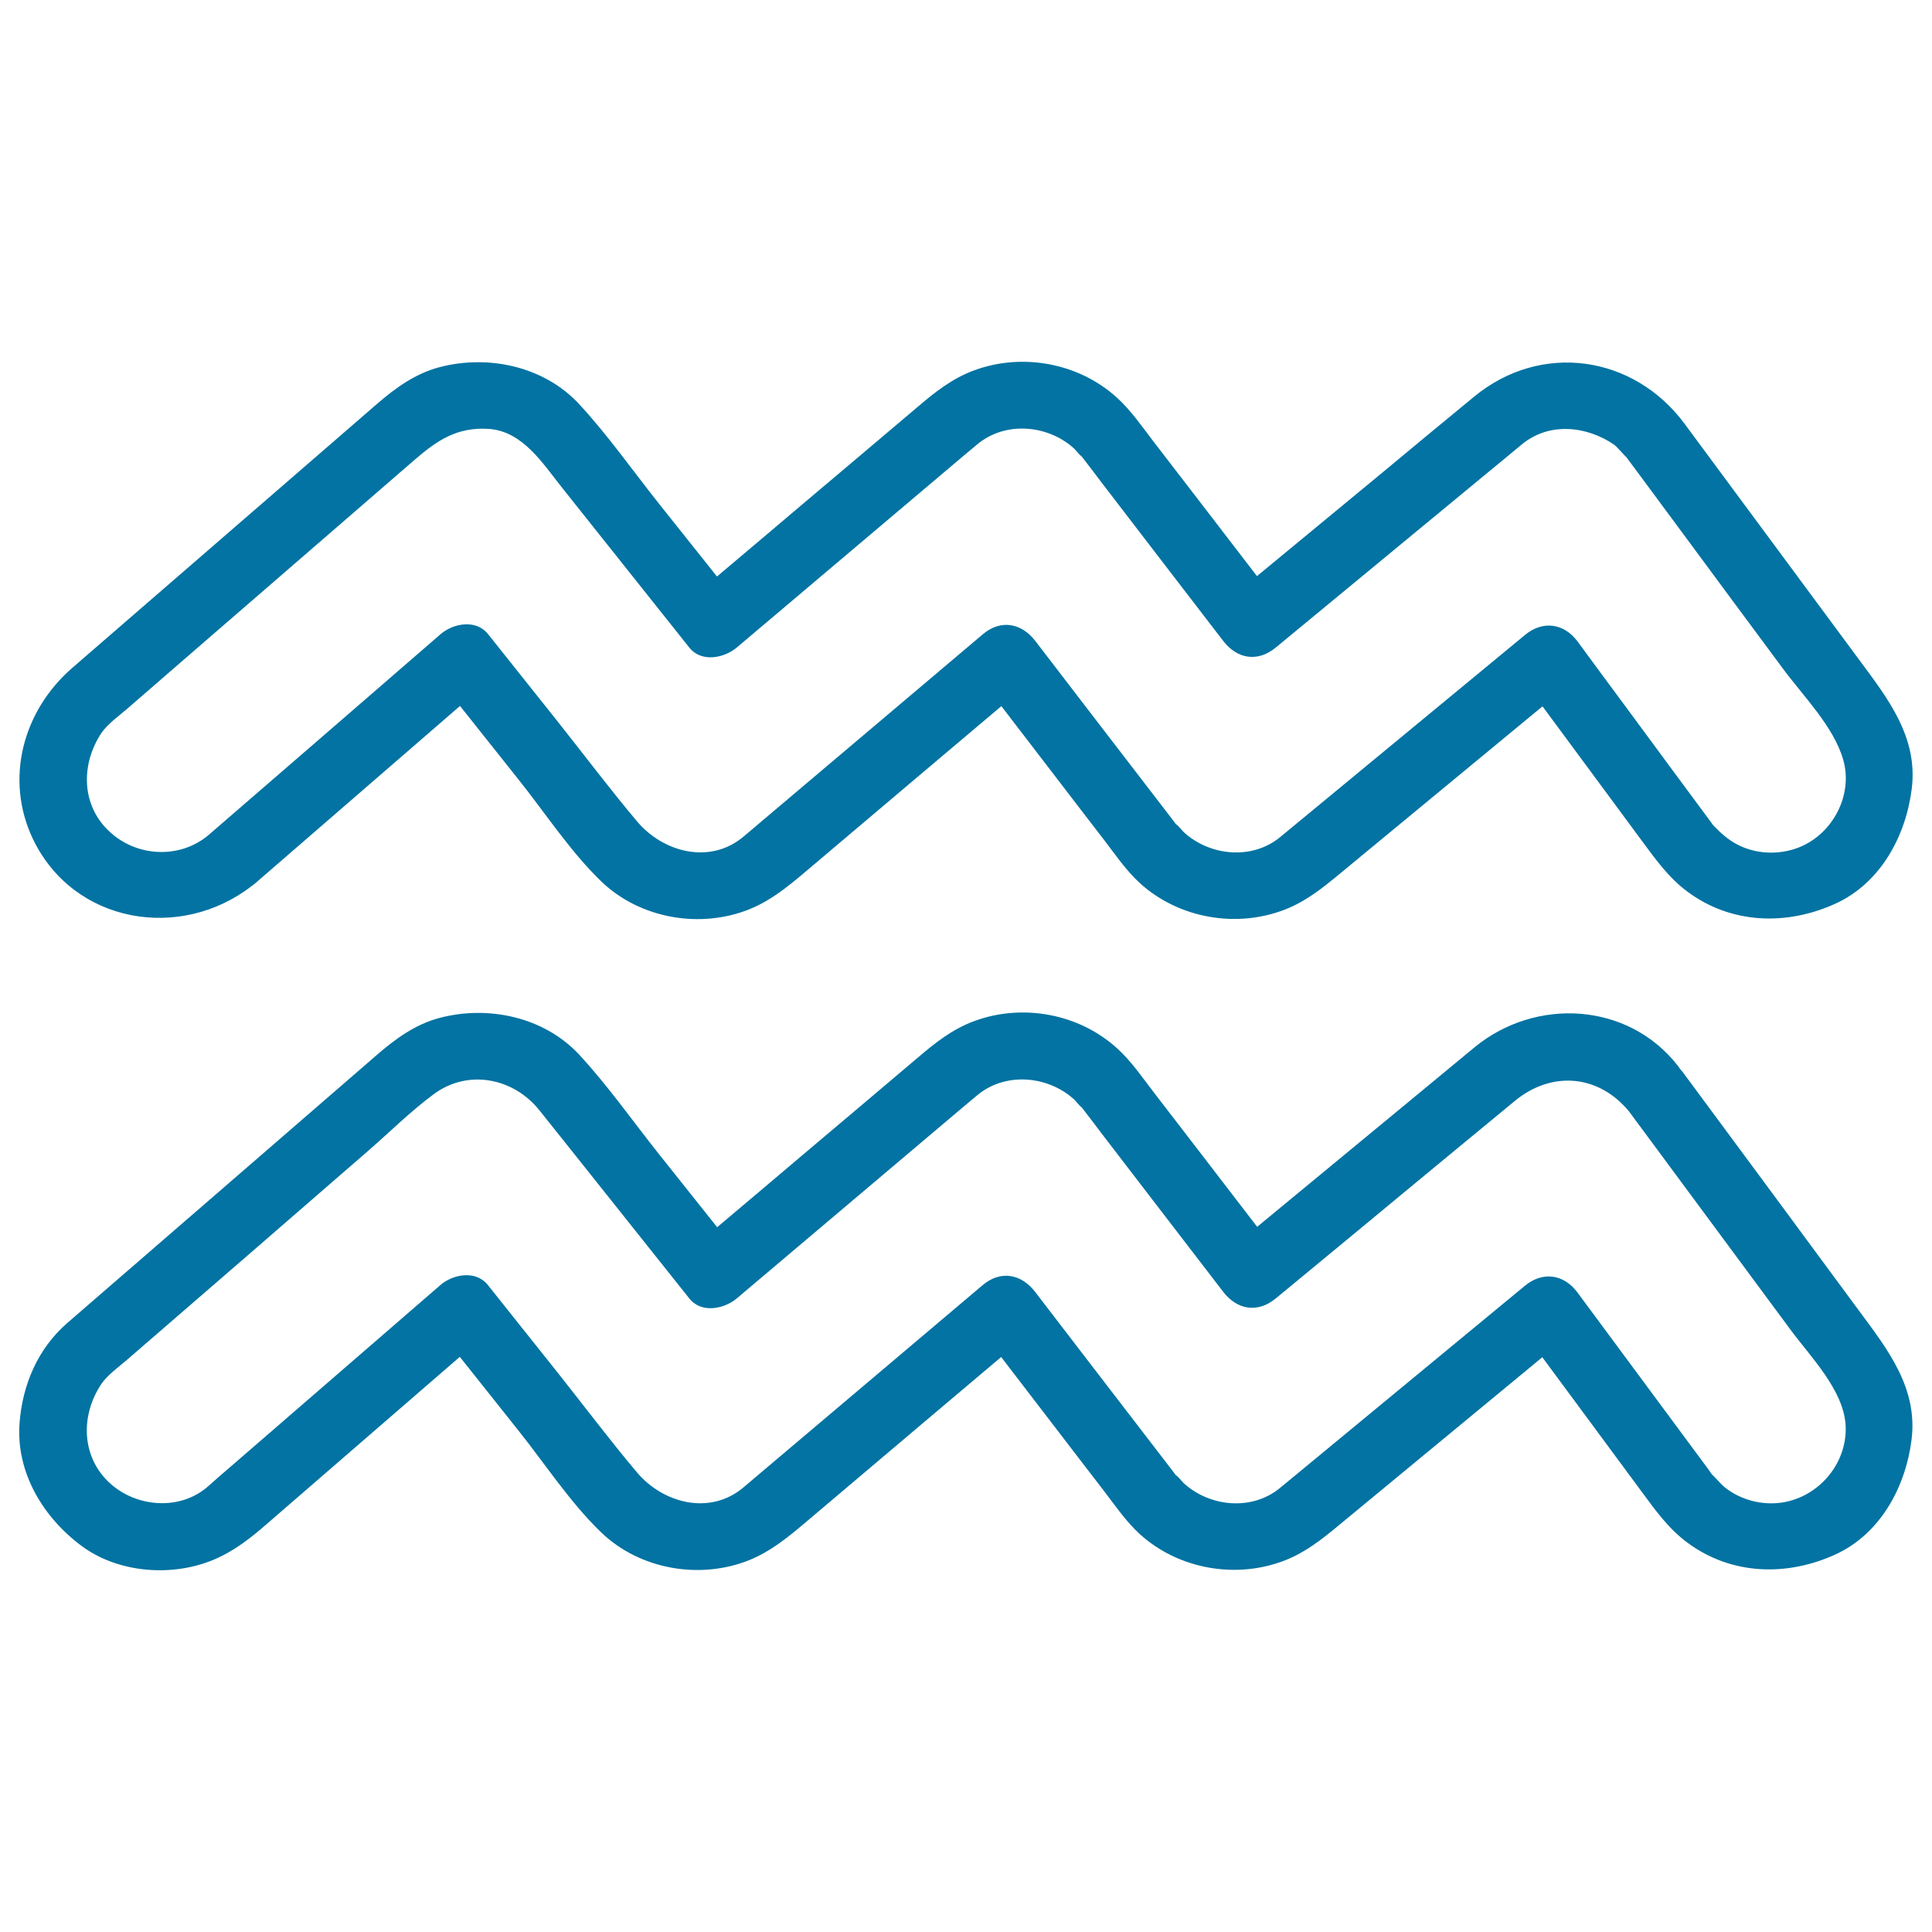
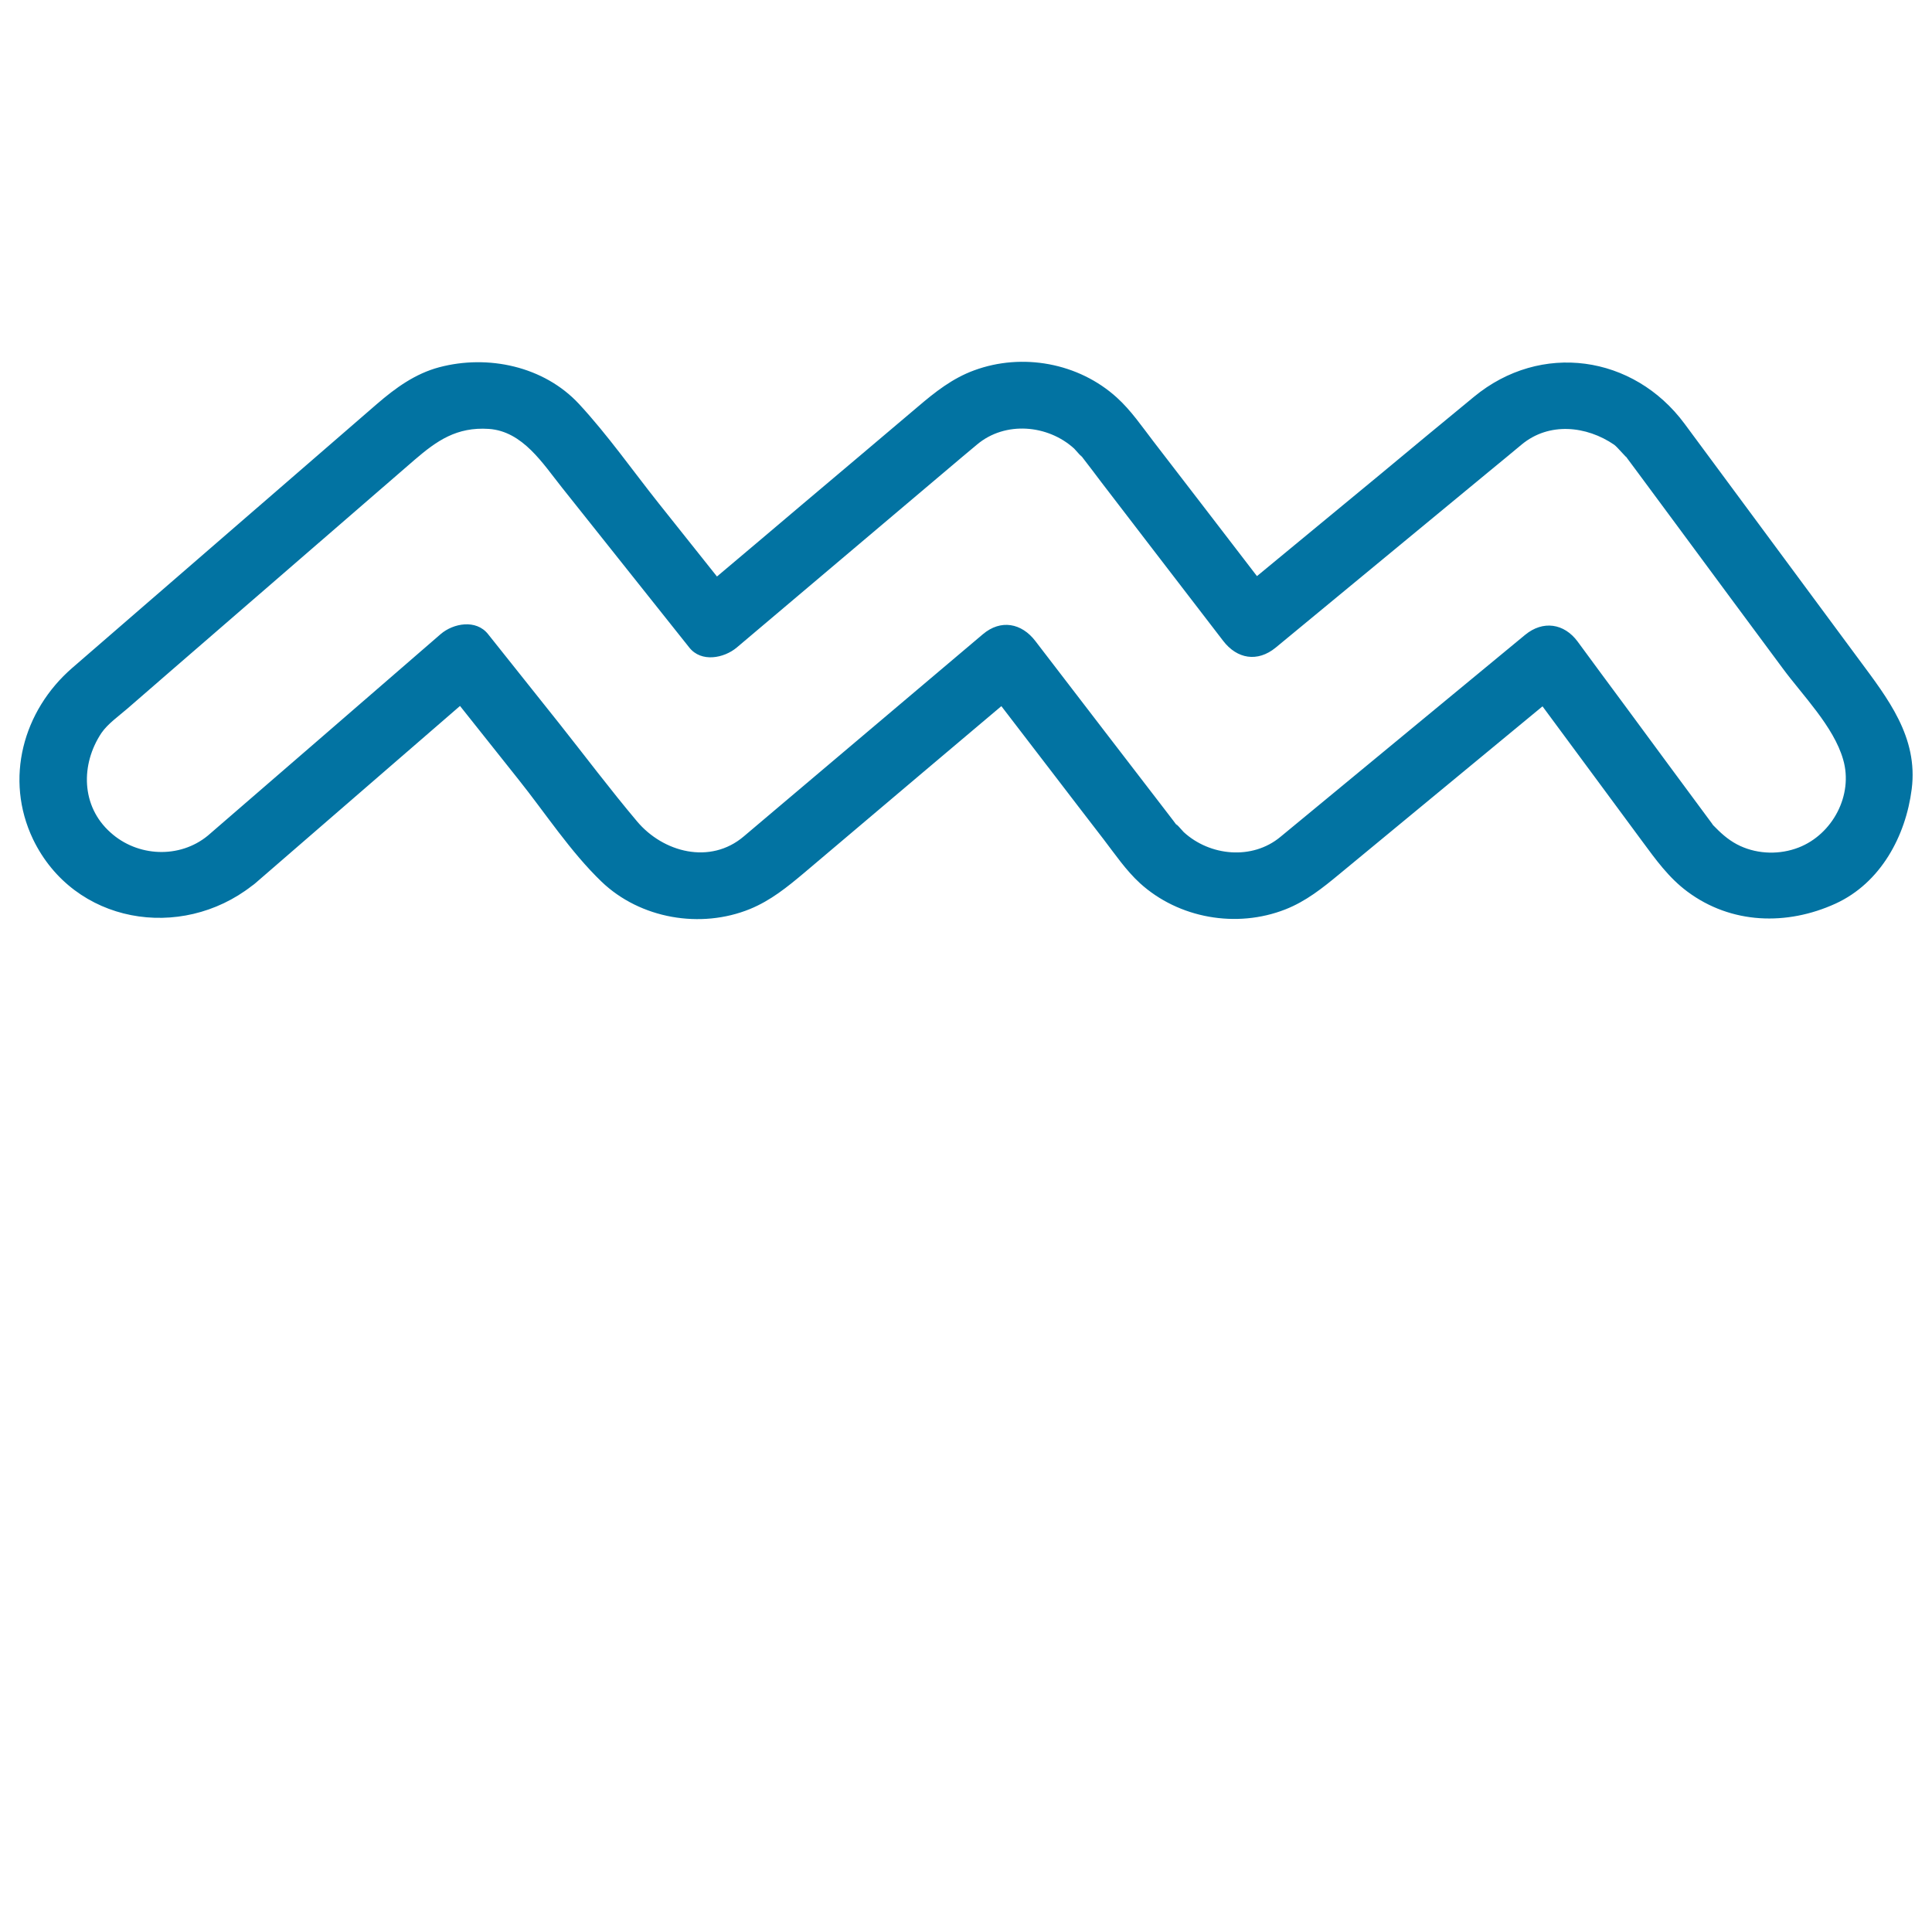
<svg xmlns="http://www.w3.org/2000/svg" viewBox="0 0 1000 1000" style="fill:#0273a2">
  <title>Aquarius sign waves SVG icon</title>
  <g>
    <path d="M130.4,458.5c0.6-0.4,1.1-0.8,1.7-1.3c35.3-30.6,70.7-61.2,106-91.8c10.1,12.7,20.2,25.4,30.3,38.1c13.9,17.4,26.8,37.3,42.9,52.8c20.1,19.3,51.4,24.6,76.9,14.2c10.7-4.4,19.2-11.3,27.9-18.6c20.6-17.4,41.1-34.8,61.7-52.2c13.5-11.4,27-22.8,40.5-34.2c9.1,11.9,18.3,23.8,27.4,35.7c8.5,11.1,17,22.2,25.5,33.2c5.9,7.7,11.6,16.1,18.8,22.7c20.1,18.3,50.1,23.5,75.3,13.6c10.7-4.2,19.3-11.1,28-18.3c20.7-17.1,41.3-34.1,62-51.2c14.4-11.9,28.7-23.7,43.1-35.6c9.1,12.3,18.1,24.5,27.2,36.8c8.1,11,16.2,21.9,24.3,32.9c7.1,9.6,13.8,19,23.5,26.2c22.7,16.9,51.5,17.7,76.7,6.2c23.3-10.7,36.3-34.9,39.4-59.3c3.4-26.9-12.4-46.9-27.2-66.9c-30.1-40.7-60.3-81.5-90.4-122.2c-26.4-35.6-74.4-42.5-109-13.9c-16.3,13.4-32.5,26.8-48.7,40.3c-21.2,17.5-42.4,35-63.6,52.5c-9.3-12.1-18.5-24.1-27.8-36.2c-8.6-11.1-17.1-22.3-25.7-33.4c-6-7.8-11.7-16.2-19-22.8c-19.8-18-49-23.3-73.9-14.1c-11.2,4.1-20.2,11.2-29.1,18.8c-20.2,17.1-40.4,34.2-60.7,51.3c-14.4,12.2-28.8,24.4-43.3,36.6c-10-12.6-20.1-25.2-30.1-37.8c-13.6-17.1-26.4-35.4-41.3-51.5c-18.2-19.6-47.2-25.7-72.4-19c-12.4,3.3-22.6,10.7-32.2,19c-16.7,14.5-33.4,28.9-50.1,43.4c-35.9,31.1-71.7,62.1-107.6,93.2c-25.5,22.1-35.2,57.5-20.3,88.7C38.3,478.3,93.6,487.2,130.4,458.5z M52.5,379.4c3.2-4.7,9-8.8,13.4-12.6c7.6-6.6,15.1-13.1,22.7-19.7c42-36.4,84-72.7,126-109.1c11.5-9.9,21.8-17.1,38.4-16c17.6,1.2,28,18,37.9,30.4c22,27.6,43.9,55.2,65.9,82.8c6.2,7.8,17.9,5.5,24.5,0c36.4-30.8,72.9-61.6,109.3-92.4c5-4.2,10-8.5,15.1-12.7c14.6-12.3,36.7-10.3,50.3,2.1c0,0,6.1,6.9,3,2.9c0.1,0.2,0.2,0.3,0.4,0.5c0.6,0.8,1.3,1.7,1.9,2.5c2.9,3.8,5.8,7.5,8.6,11.3c8.9,11.6,17.8,23.2,26.7,34.8c12.2,15.8,24.3,31.7,36.5,47.5c7.2,9.4,17.8,11.2,27.2,3.5c36.9-30.4,73.7-60.9,110.6-91.3c5.6-4.6,11.2-9.2,16.7-13.8c14.2-11.8,33.6-9.7,47.9,0.1c1.5,1,7.9,8.6,5.9,5.8c0.3,0.4,0.6,0.8,0.9,1.3c1.8,2.5,3.7,4.9,5.5,7.4c6.8,9.2,13.7,18.5,20.5,27.7c18.1,24.5,36.2,49,54.4,73.5c10.3,14,26.4,30.1,31.3,47.2c5.4,18.4-5.5,38.8-23.1,45.6c-9.6,3.7-20.7,3.5-30.1-0.8c-5-2.3-9-5.6-12.8-9.5c-0.6-0.6-1.1-1.1-1.4-1.4c0-0.1-0.2-0.3-0.6-0.9c-15-20.3-30-40.5-44.9-60.8c-8.2-11.1-16.4-22.1-24.5-33.2c-7-9.5-18-11.1-27.2-3.5c-36.9,30.5-73.8,60.9-110.7,91.4c-5.3,4.4-10.7,8.8-16,13.2c-14.6,12.1-36.5,9.9-50-2.5c-0.1-0.1-6-6.8-3-2.8c-0.1-0.2-0.2-0.3-0.4-0.5c-0.6-0.8-1.3-1.6-1.9-2.5c-2.9-3.7-5.7-7.5-8.6-11.2c-8.9-11.5-17.7-23.1-26.6-34.6c-12.1-15.8-24.2-31.5-36.3-47.3c-7.1-9.3-17.9-11.4-27.2-3.5c-36.5,30.8-72.9,61.7-109.4,92.5c-4.8,4-9.5,8.1-14.3,12.1c-17.4,14.8-41.8,8.3-55.3-7.8c-13.9-16.5-26.9-33.8-40.3-50.7c-12.3-15.4-24.5-30.8-36.8-46.2c-6.2-7.8-18-5.6-24.5,0c-40.2,34.8-80.3,69.6-120.5,104.3c-14.7,12.1-36.5,11-50.4-1.6C41.9,417.3,41.7,395.6,52.5,379.4z" />
-     <path d="M871.2,555.2c-0.5-0.6-1-1.3-1.5-1.8c-0.4-0.6-0.8-1.1-1.2-1.7c-25.8-33.1-73.7-35.6-105.3-9.6c-12.1,10-24.2,20-36.3,30c-25.4,21-50.8,41.9-76.2,62.9c-9.3-12.1-18.5-24.1-27.8-36.2c-8.6-11.1-17.1-22.3-25.7-33.4c-6-7.8-11.7-16.2-19-22.8c-19.8-18-49-23.3-73.9-14.1c-11.2,4.1-20.2,11.2-29.1,18.8c-20.2,17.1-40.4,34.2-60.7,51.3c-14.4,12.2-28.8,24.4-43.3,36.6c-10-12.6-20.1-25.2-30.1-37.8c-13.6-17.1-26.4-35.4-41.3-51.5c-18.2-19.6-47.2-25.7-72.4-19c-12.4,3.3-22.6,10.7-32.2,19c-16.7,14.5-33.4,28.9-50.1,43.4c-36.8,31.8-73.5,63.7-110.3,95.5c-15.3,13.3-23.3,32.2-24.7,52.1c-1.8,25.5,12.4,48.7,32.3,63.4c19,14,46.8,16,68.2,7c10.5-4.4,19-11.1,27.5-18.5c33.3-28.8,66.6-57.7,99.9-86.5c10.1,12.7,20.2,25.4,30.3,38.1c13.9,17.4,26.8,37.3,42.9,52.8c20.1,19.3,51.4,24.6,76.9,14.2c10.7-4.4,19.2-11.3,27.9-18.6c20.6-17.4,41.1-34.8,61.7-52.2c13.5-11.4,27-22.8,40.5-34.2c9.1,11.9,18.3,23.8,27.4,35.7c8.5,11.1,17,22.2,25.5,33.2c5.9,7.7,11.6,16.1,18.8,22.7c20.1,18.3,50.1,23.5,75.3,13.6c10.7-4.2,19.3-11.1,28-18.3c20.7-17.1,41.3-34.1,62-51.2c14.4-11.9,28.7-23.7,43.1-35.6c9.1,12.3,18.1,24.5,27.2,36.8c8.1,11,16.2,21.9,24.3,32.9c7.1,9.6,13.8,19,23.5,26.2c22.7,16.9,51.5,17.7,76.7,6.2c23.3-10.7,36.3-34.9,39.4-59.3c3.4-26.9-12.4-46.9-27.2-66.9C932,637.4,901.6,596.3,871.2,555.2z M919.9,778c-9.9,0.8-20.1-2.3-27.7-8.6c-1.5-1.3-7.1-7.6-5.6-5.6c-0.7-0.9-1.4-1.8-2-2.8c-22.7-30.7-45.4-61.3-68.1-92c-7-9.5-18-11.1-27.2-3.5c-36.9,30.5-73.8,60.9-110.7,91.4c-5.3,4.4-10.7,8.8-16,13.2c-14.6,12.1-36.5,9.9-50-2.5c-0.1-0.1-6-6.8-3-2.8c-0.1-0.2-0.2-0.3-0.4-0.5c-0.6-0.8-1.3-1.6-1.9-2.5c-2.9-3.7-5.7-7.5-8.6-11.2c-8.9-11.5-17.7-23.1-26.6-34.6c-12.1-15.8-24.2-31.5-36.3-47.3c-7.1-9.3-17.9-11.4-27.2-3.5c-36.5,30.8-72.9,61.7-109.4,92.5c-4.8,4-9.5,8.1-14.3,12.1c-17.4,14.8-41.8,8.3-55.3-7.8c-13.9-16.5-26.9-33.8-40.3-50.7c-12.3-15.4-24.5-30.8-36.8-46.2c-6.2-7.8-18-5.6-24.5,0c-36,31.2-72,62.3-108,93.5c-4.2,3.6-8.4,7.2-12.5,10.9c-14.4,12.5-36.7,10.7-50.4-1.6c-15.2-13.7-15.5-35.4-4.6-51.6c3.2-4.7,9-8.8,13.4-12.6c41.5-35.9,83-71.8,124.4-107.8c11.3-9.8,22.3-20.8,34.4-29.7c17.7-13,41.2-8.2,54.5,8.5c4.5,5.6,9,11.3,13.5,16.9c21.4,26.8,42.7,53.7,64.1,80.5c6.2,7.8,17.9,5.5,24.5,0c36.4-30.8,72.9-61.6,109.3-92.4c5-4.2,10-8.5,15.1-12.7c14.6-12.3,36.7-10.3,50.3,2.1c0,0,6.1,6.9,3,2.9c0.1,0.2,0.2,0.3,0.4,0.5c0.6,0.8,1.3,1.7,1.9,2.5c2.9,3.8,5.8,7.5,8.6,11.3c8.9,11.6,17.8,23.2,26.7,34.8c12.2,15.8,24.3,31.7,36.5,47.5c7.2,9.4,17.8,11.2,27.2,3.5c27.1-22.4,54.3-44.8,81.4-67.3c14.1-11.6,28.2-23.3,42.3-34.9c19.1-15.8,43.4-13.8,59.2,5.4c27.8,37.5,55.5,75.1,83.3,112.6c10.5,14.3,27.8,31.5,28.8,50C956.3,758.2,940.2,776.3,919.9,778z" />
  </g>
</svg>